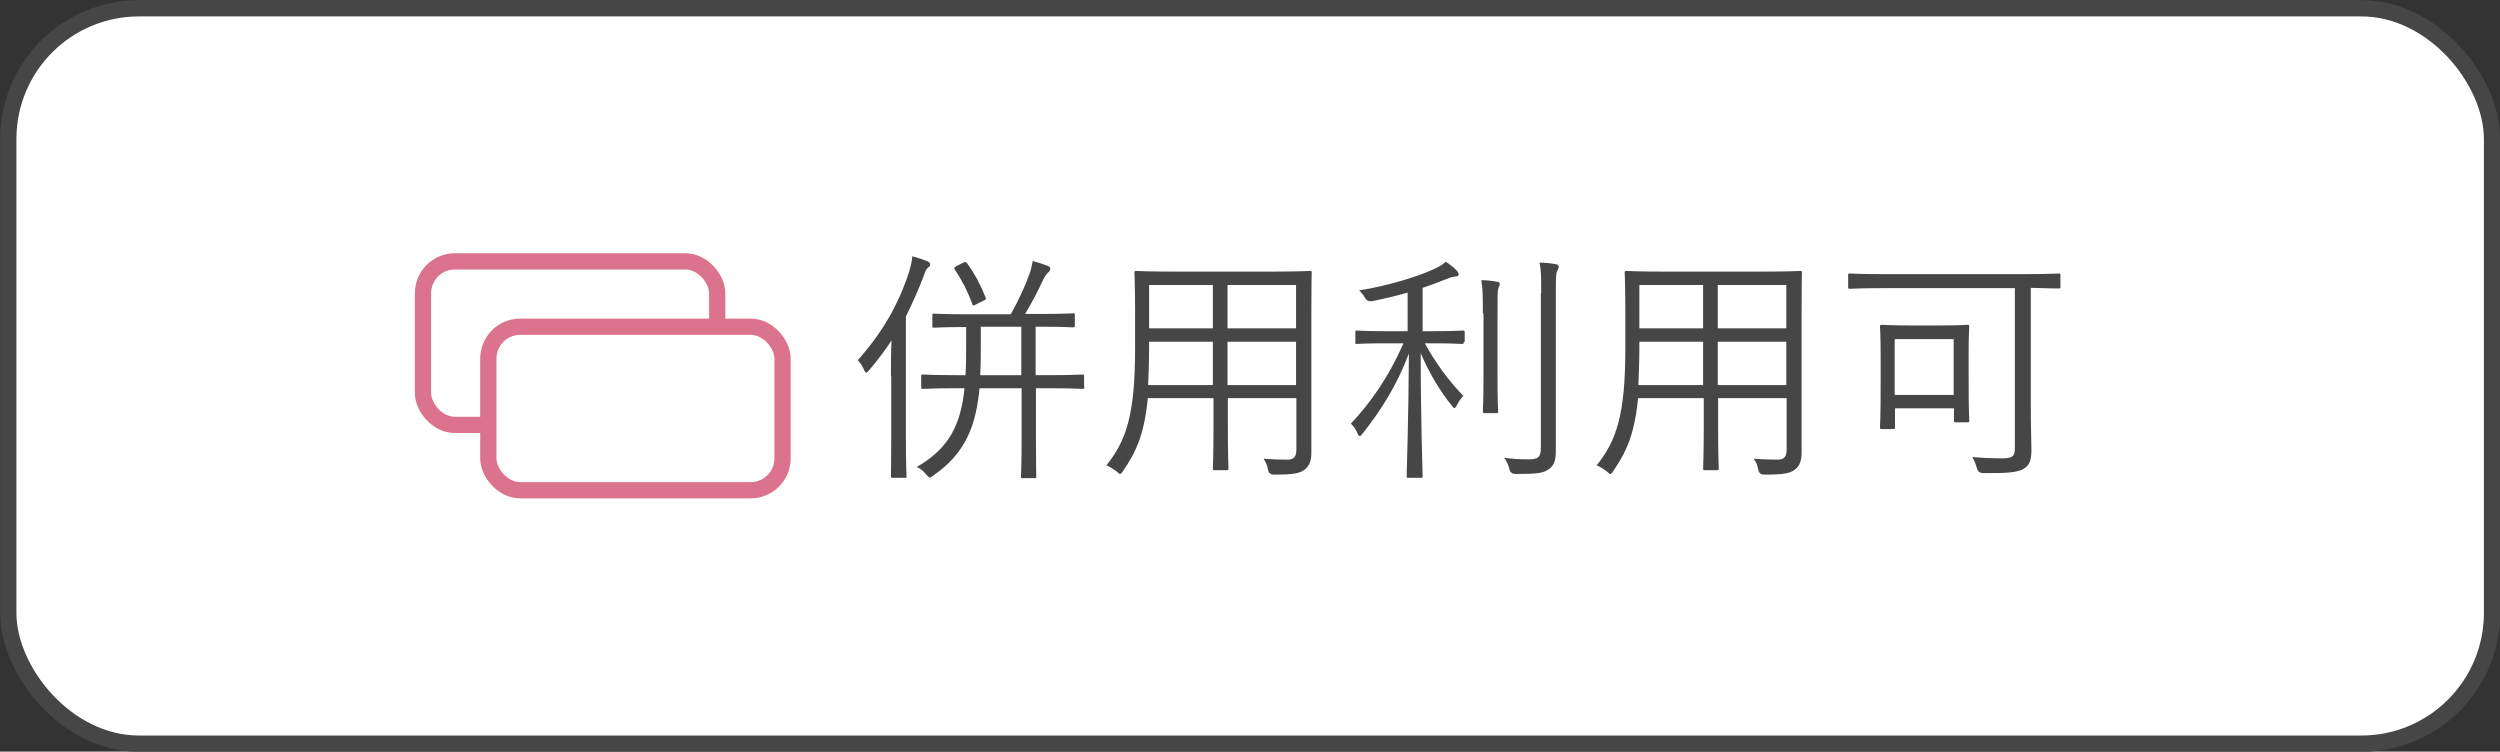
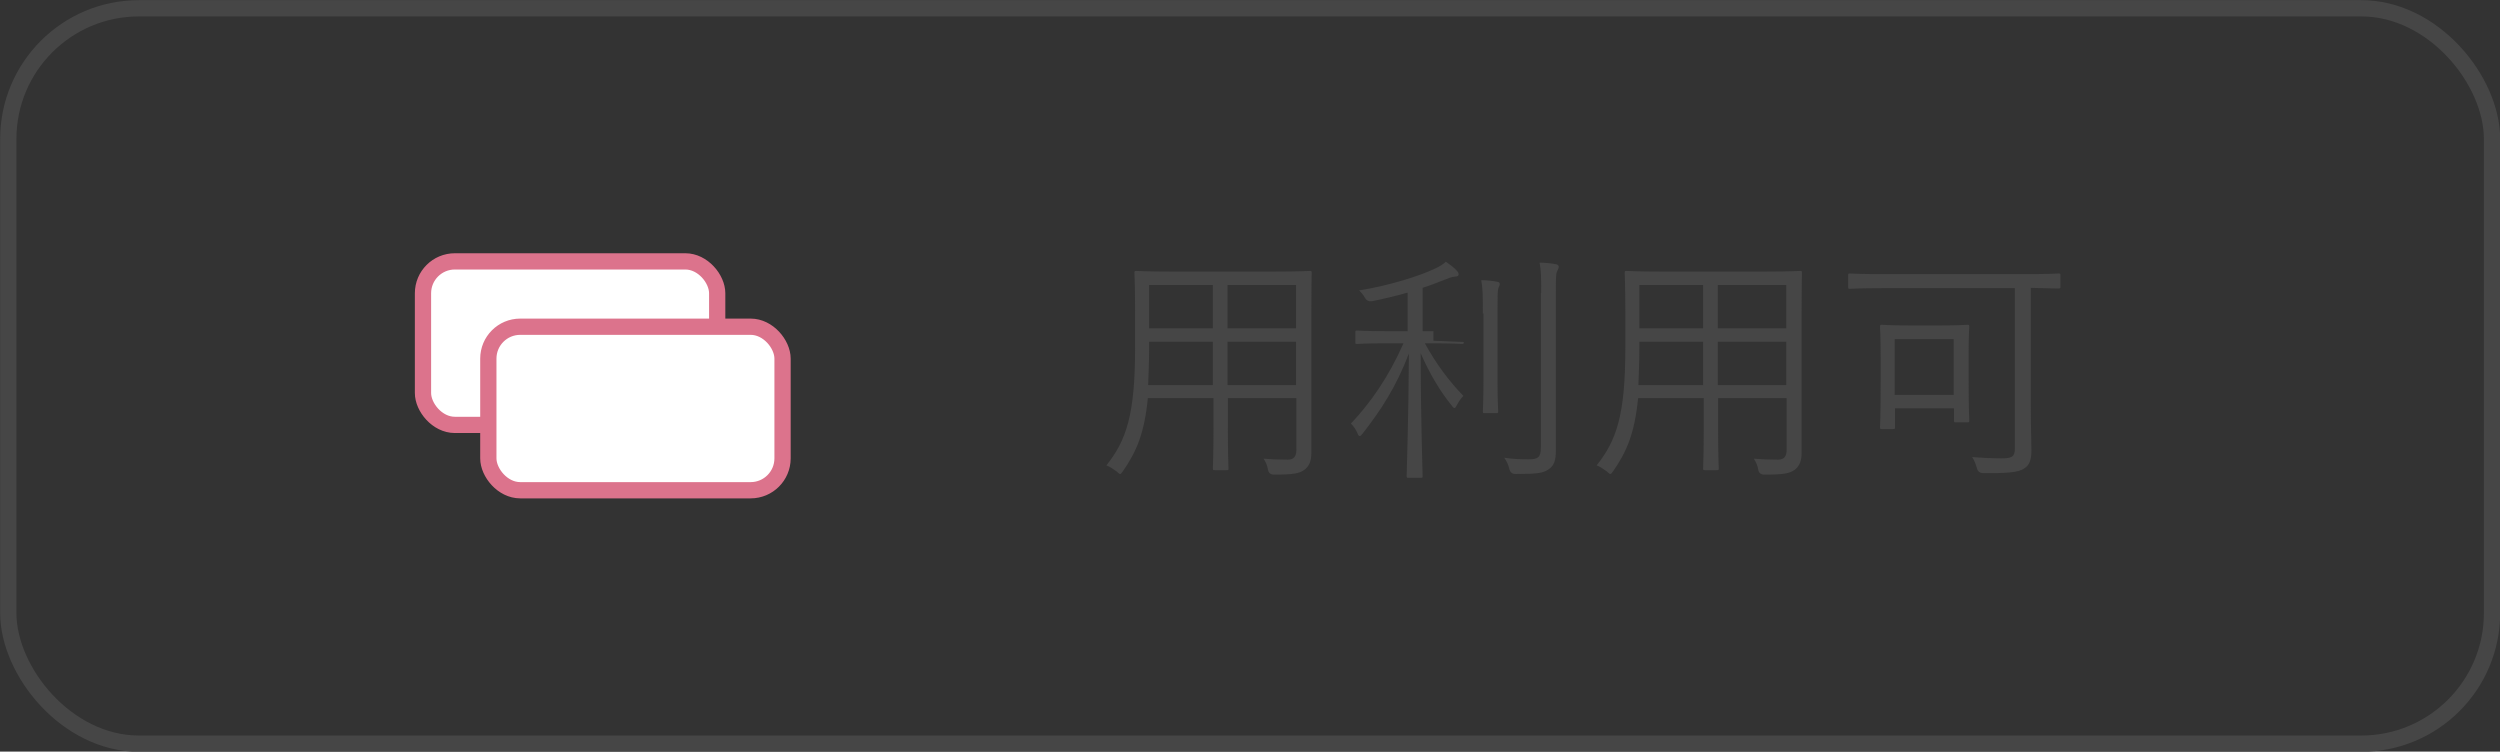
<svg xmlns="http://www.w3.org/2000/svg" id="_レイヤー_2" viewBox="0 0 78.43 23.58">
  <rect x="0" y="0" width="78.43" height="23.58" fill="#333333" stroke="none" />
  <defs>
    <style>.cls-1{fill:#464646;}.cls-2,.cls-3{fill:#fff;}.cls-3{stroke:#dc738c;}.cls-3,.cls-4{stroke-miterlimit:10;stroke-width:.51px;}.cls-4{fill:none;stroke:#464646;}</style>
  </defs>
  <g id="_レイヤー_1-2">
-     <rect class="cls-2" x=".26" y=".26" width="77.92" height="23.07" rx="4.1" ry="4.1" />
    <rect class="cls-4" x=".26" y=".26" width="77.92" height="23.07" rx="4.1" ry="4.1" />
-     <path class="cls-1" d="M27.95,11.8c0-.3,0-.75.02-1.12-.21.32-.45.64-.71.94-.04.05-.06.07-.08.07s-.05-.03-.07-.08c-.06-.14-.12-.23-.2-.31.78-.88,1.26-1.72,1.6-2.74.06-.19.1-.37.11-.52.18.05.32.09.48.16.06.03.08.05.08.09s0,.06-.06.1-.09.12-.15.29c-.16.42-.35.84-.55,1.25v3.82c0,.81.02,1.15.02,1.19,0,.05,0,.05-.05.05h-.37c-.06,0-.07,0-.07-.05,0-.04.01-.38.01-1.19v-1.95ZM34.02,12.14c0,.05,0,.06-.06.06-.04,0-.3-.02-1.08-.02h-.38v1.65c0,.75.01,1.08.01,1.12,0,.05,0,.05-.06.05h-.36c-.05,0-.06,0-.06-.05s.02-.37.02-1.12v-1.65h-1.32c-.11,1.17-.44,2.04-1.44,2.73-.06.05-.09.07-.12.07s-.05-.03-.12-.1c-.08-.1-.17-.18-.29-.23,1.03-.59,1.38-1.34,1.5-2.47h-.21c-.78,0-1.05.02-1.09.02-.05,0-.06,0-.06-.06v-.33c0-.05,0-.06.06-.06.05,0,.31.02,1.09.02h.24c.02-.32.02-.67.02-1.05v-.46c-.71,0-.96.02-1,.02-.05,0-.06,0-.06-.06v-.32c0-.05,0-.06.06-.06.04,0,.29.02,1.05.02h1.35c.25-.45.45-.88.58-1.25.05-.12.08-.27.11-.42.16.04.34.1.47.15.05.02.08.05.08.09,0,.05-.02.08-.07.12-.05.05-.11.12-.18.28-.12.26-.3.62-.54,1.02h.44c.76,0,1.02-.02,1.06-.02.05,0,.06,0,.06.06v.32c0,.05,0,.06-.06.06-.04,0-.3-.02-1.06-.02h-.11v1.52h.38c.79,0,1.05-.02,1.08-.02.05,0,.06,0,.06.06v.33ZM30.22,8.24c.06-.03.08-.03.12.02.25.35.42.67.58,1.07.02.05.02.06-.06.1l-.24.12c-.09.05-.1.05-.12-.02-.15-.41-.33-.75-.55-1.08-.03-.05-.02-.06.07-.11l.22-.11ZM32.04,10.25h-1.27v.47c0,.38,0,.72-.02,1.05h1.29v-1.52Z" />
    <path class="cls-1" d="M39.99,8.52c.78,0,1.05-.02,1.1-.02.05,0,.06,0,.06.06,0,.04-.01.41-.01,1.21v3.41c0,.35,0,.71,0,1.03,0,.24-.06.41-.22.53-.15.11-.34.15-.95.15q-.16,0-.19-.15c-.02-.13-.07-.25-.14-.35.26.02.43.03.76.03.19,0,.27-.1.27-.31v-1.62h-2.15v.92c0,.87.02,1.23.02,1.28,0,.05,0,.06-.06.06h-.37c-.05,0-.06,0-.06-.06,0-.05.02-.41.02-1.28v-.92h-2.06c-.11,1.12-.36,1.68-.78,2.29-.05.06-.06.09-.09.09-.02,0-.05-.02-.11-.08-.11-.08-.21-.15-.32-.19.62-.78.9-1.57.9-3.68v-1.15c0-.8-.02-1.17-.02-1.21,0-.05,0-.06.06-.06.05,0,.32.02,1.09.02h3.27ZM38.05,10.72h-2v.21c0,.44-.02.82-.03,1.15h2.03v-1.36ZM38.05,8.94h-2v1.36h2v-1.36ZM40.66,8.94h-2.15v1.36h2.15v-1.36ZM40.66,10.72h-2.15v1.36h2.15v-1.36Z" />
-     <path class="cls-1" d="M45.92,10.73c0,.05,0,.06-.06.06-.05,0-.25-.02-.92-.02h-.24c.34.62.75,1.18,1.21,1.65-.08.08-.15.18-.21.3-.03.06-.05.08-.07.08s-.05-.02-.08-.07c-.35-.42-.71-1.02-.98-1.65,0,2.04.06,3.73.06,3.85,0,.05,0,.06-.06.06h-.38c-.05,0-.06,0-.06-.06,0-.12.06-1.85.07-3.84-.4,1.05-.88,1.78-1.45,2.51-.04.05-.07.08-.09.08s-.05-.02-.07-.08c-.05-.12-.13-.24-.21-.31.61-.65,1.18-1.45,1.65-2.52h-.54c-.66,0-.87.02-.92.02-.05,0-.05,0-.05-.06v-.3c0-.05,0-.06.05-.06.05,0,.25.02.92.02h.67v-1.21c-.35.1-.73.19-1.12.27q-.15.02-.22-.11c-.05-.09-.11-.16-.18-.23.91-.14,1.92-.46,2.37-.68.17-.08.24-.12.35-.22.13.09.25.18.33.27.05.05.07.08.07.13s-.04.06-.12.07c-.09,0-.2.05-.33.1-.2.08-.43.17-.68.25v1.36h.34c.67,0,.87-.02.92-.02.05,0,.06,0,.06.06v.3ZM46.52,9.84c0-.53,0-.78-.05-1.05.18,0,.35.02.5.05.05,0,.08.03.08.07s-.02.08-.04.12c-.03.09-.03.23-.03.79v2.09c0,.67.02.95.02.99,0,.05,0,.06-.06.06h-.36c-.05,0-.06,0-.06-.06,0-.05.02-.32.02-.99v-2.08ZM48.35,9.18c0-.46,0-.68-.05-.94.18,0,.36.02.51.05.05,0,.09.04.09.07,0,.05-.02.09-.05.15-.04.08-.04.23-.04.67v3.78c0,.42,0,.86,0,1.16,0,.32-.05.48-.22.6-.18.12-.33.15-1.05.15q-.15,0-.19-.16c-.03-.14-.09-.25-.16-.35.26.04.47.05.76.05s.39-.05.39-.37v-4.84Z" />
+     <path class="cls-1" d="M45.92,10.73c0,.05,0,.06-.06.06-.05,0-.25-.02-.92-.02h-.24c.34.62.75,1.18,1.21,1.65-.08.08-.15.18-.21.3-.03.06-.05.08-.07.08s-.05-.02-.08-.07c-.35-.42-.71-1.02-.98-1.65,0,2.04.06,3.73.06,3.85,0,.05,0,.06-.06.06h-.38c-.05,0-.06,0-.06-.06,0-.12.06-1.85.07-3.84-.4,1.05-.88,1.78-1.45,2.51-.04.05-.07.08-.09.08s-.05-.02-.07-.08c-.05-.12-.13-.24-.21-.31.61-.65,1.18-1.45,1.65-2.52h-.54c-.66,0-.87.02-.92.02-.05,0-.05,0-.05-.06v-.3c0-.05,0-.06.05-.06.05,0,.25.02.92.02h.67v-1.21c-.35.1-.73.19-1.12.27q-.15.02-.22-.11c-.05-.09-.11-.16-.18-.23.91-.14,1.92-.46,2.37-.68.17-.08.24-.12.35-.22.13.09.25.18.33.27.05.05.07.08.07.13s-.04.06-.12.07c-.09,0-.2.05-.33.1-.2.08-.43.17-.68.25v1.36h.34v.3ZM46.52,9.84c0-.53,0-.78-.05-1.05.18,0,.35.02.5.05.05,0,.08.03.08.07s-.02.08-.04.12c-.03.09-.03.23-.03.79v2.09c0,.67.02.95.02.99,0,.05,0,.06-.06.06h-.36c-.05,0-.06,0-.06-.06,0-.05.02-.32.02-.99v-2.08ZM48.35,9.18c0-.46,0-.68-.05-.94.18,0,.36.02.51.05.05,0,.09.04.09.07,0,.05-.02.09-.05.15-.04.08-.04.23-.04.67v3.78c0,.42,0,.86,0,1.16,0,.32-.05.48-.22.6-.18.12-.33.15-1.05.15q-.15,0-.19-.16c-.03-.14-.09-.25-.16-.35.26.04.47.05.76.05s.39-.05.39-.37v-4.84Z" />
    <path class="cls-1" d="M55.37,8.52c.78,0,1.05-.02,1.1-.02.05,0,.06,0,.06.06,0,.04-.01.41-.01,1.21v3.41c0,.35,0,.71,0,1.03,0,.24-.06.41-.22.53-.15.11-.34.15-.95.15q-.16,0-.19-.15c-.02-.13-.07-.25-.14-.35.26.02.43.03.76.03.19,0,.27-.1.27-.31v-1.62h-2.15v.92c0,.87.02,1.23.02,1.28,0,.05,0,.06-.06.06h-.37c-.05,0-.06,0-.06-.06,0-.05.02-.41.02-1.28v-.92h-2.06c-.11,1.12-.36,1.68-.78,2.29-.05.06-.06.09-.09.09-.02,0-.05-.02-.11-.08-.11-.08-.21-.15-.32-.19.62-.78.9-1.57.9-3.68v-1.15c0-.8-.02-1.17-.02-1.21,0-.05,0-.06.06-.06.05,0,.32.02,1.09.02h3.27ZM53.43,10.72h-2v.21c0,.44-.02.82-.03,1.15h2.03v-1.36ZM53.43,8.94h-2v1.36h2v-1.36ZM56.04,8.94h-2.15v1.36h2.15v-1.36ZM56.04,10.72h-2.15v1.36h2.15v-1.36Z" />
    <path class="cls-1" d="M64.64,8.99c0,.05,0,.06-.06.06-.04,0-.26,0-.87-.02v3.65c0,.81.02,1.16.02,1.43,0,.32-.06.48-.22.58-.18.14-.61.16-1.3.15q-.15,0-.19-.15c-.04-.14-.08-.25-.15-.35.24.02.63.04.92.04.32,0,.42-.05.42-.3v-5.04h-4.16c-.72,0-.97.02-1.01.02-.05,0-.06,0-.06-.06v-.36c0-.05,0-.06.06-.06.04,0,.29.02,1.01.02h4.52c.72,0,.97-.02,1.01-.02.05,0,.06,0,.06.06v.36ZM61.76,11.83c0,1.13.02,1.31.02,1.36,0,.05,0,.06-.06.06h-.35c-.06,0-.07,0-.07-.06v-.38h-1.85v.59c0,.05,0,.06-.06.06h-.35c-.05,0-.06,0-.06-.06,0-.05.02-.24.02-1.43v-.75c0-.72-.02-.93-.02-.97,0-.05,0-.06.06-.06.05,0,.25.02.83.02h1.02c.59,0,.78-.02.83-.02.05,0,.06,0,.06.06,0,.04-.02.24-.02.8v.78ZM61.29,10.64h-1.85v1.75h1.85v-1.75Z" />
    <rect class="cls-3" x="13.27" y="8.2" width="9.23" height="5.13" rx="1" ry="1" />
    <rect class="cls-3" x="15.32" y="10.25" width="9.23" height="5.13" rx="1" ry="1" />
  </g>
</svg>